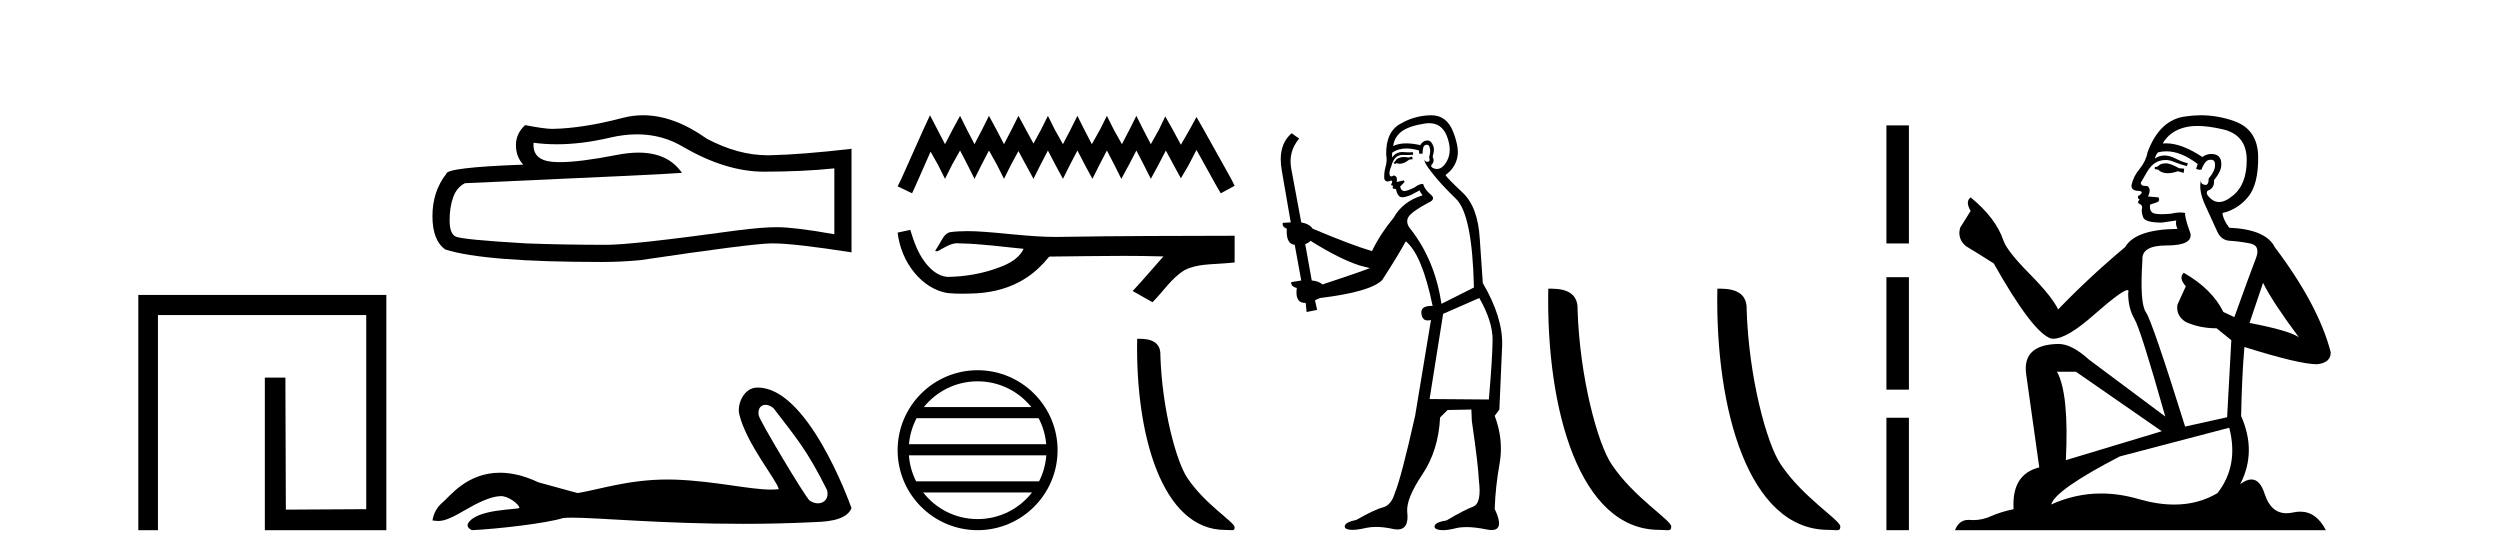
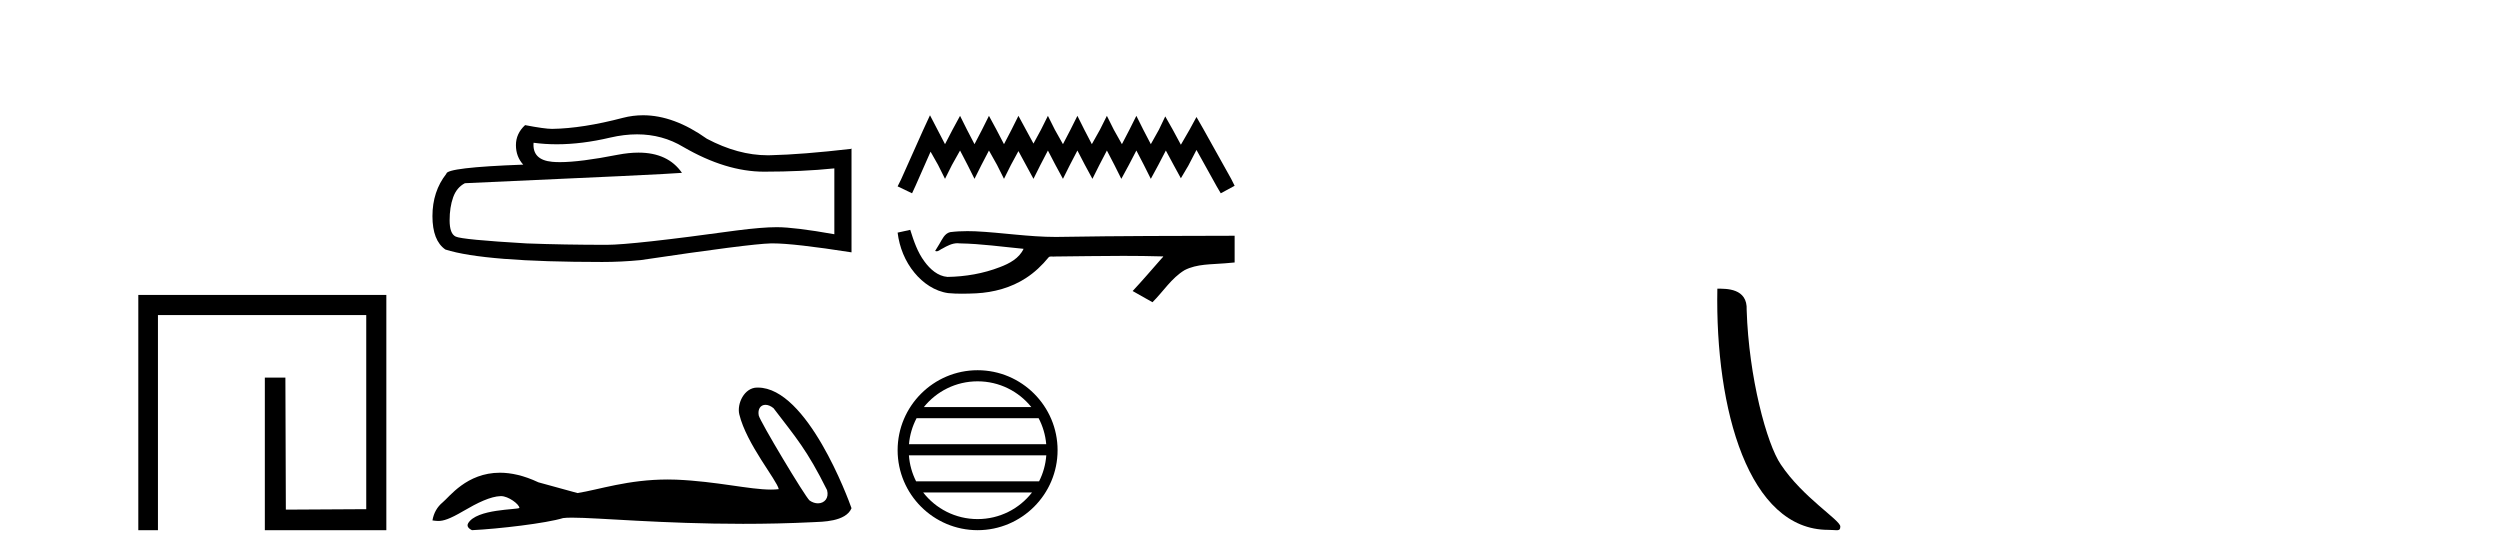
<svg xmlns="http://www.w3.org/2000/svg" width="183.0" height="41.0">
  <path d="M 10.124 21.59 L 10.124 38.809 L 11.562 38.809 L 11.562 23.061 L 26.809 23.061 L 26.809 37.271 L 20.924 37.305 L 20.891 27.642 L 19.386 27.642 L 19.386 38.809 L 28.28 38.809 L 28.28 21.59 Z" style="fill:#000000;stroke:none" />
  <path d="M 46.633 9.834 Q 48.491 9.834 50.023 10.76 Q 53.138 12.567 55.927 12.567 Q 58.733 12.567 61.074 12.326 L 61.074 17.146 Q 58.165 16.63 56.874 16.63 L 56.839 16.63 Q 55.789 16.63 53.913 16.871 Q 46.287 17.921 44.411 17.921 Q 41.295 17.921 38.541 17.818 Q 33.824 17.542 33.359 17.318 Q 32.912 17.112 32.912 16.131 Q 32.912 15.167 33.17 14.444 Q 33.428 13.721 34.031 13.411 Q 48.766 12.757 49.919 12.653 Q 48.893 11.172 46.738 11.172 Q 46.038 11.172 45.22 11.328 Q 42.475 11.868 40.988 11.868 Q 40.674 11.868 40.417 11.844 Q 38.954 11.706 39.057 10.45 L 39.057 10.45 Q 39.879 10.561 40.755 10.561 Q 42.593 10.561 44.669 10.071 Q 45.693 9.834 46.633 9.834 ZM 47.072 8.437 Q 46.326 8.437 45.599 8.625 Q 42.655 9.4 40.417 9.434 Q 39.866 9.434 38.437 9.159 Q 37.766 9.778 37.766 10.622 Q 37.766 11.465 38.3 12.051 Q 32.671 12.257 32.671 12.722 Q 31.655 14.013 31.655 15.821 Q 31.655 17.611 32.602 18.265 Q 35.459 19.177 44.084 19.177 Q 45.461 19.177 46.89 19.04 Q 54.877 17.852 56.409 17.818 Q 56.481 17.816 56.56 17.816 Q 58.134 17.816 62.331 18.472 L 62.331 10.863 L 62.296 10.897 Q 58.699 11.311 56.426 11.362 Q 56.31 11.366 56.193 11.366 Q 54.03 11.366 51.744 10.157 Q 49.325 8.437 47.072 8.437 Z" style="fill:#000000;stroke:none" />
  <path d="M 56.032 29.633 C 56.209 29.633 56.414 29.71 56.621 29.878 C 58.262 32.031 59.072 32.924 60.542 35.879 C 60.699 36.468 60.342 36.844 59.874 36.844 C 59.679 36.844 59.464 36.778 59.259 36.635 C 58.925 36.349 55.608 30.806 55.538 30.407 C 55.453 29.927 55.687 29.633 56.032 29.633 ZM 55.428 28.37 C 54.48 28.37 53.929 29.555 54.118 30.334 C 54.643 32.507 56.884 35.163 57.004 35.806 C 56.827 35.828 56.637 35.837 56.435 35.837 C 54.84 35.837 52.472 35.238 49.511 35.111 C 49.298 35.103 49.089 35.099 48.884 35.099 C 45.966 35.099 43.832 35.847 42.274 36.092 C 41.296 35.83 40.343 35.568 39.413 35.306 C 38.336 34.799 37.401 34.603 36.593 34.603 C 34.161 34.603 32.889 36.378 32.406 36.771 C 32.001 37.105 31.75 37.546 31.655 38.094 C 31.803 38.115 31.936 38.135 32.081 38.135 C 32.45 38.135 32.901 38.005 33.907 37.415 C 34.956 36.8 35.905 36.337 36.653 36.315 C 36.66 36.315 36.667 36.315 36.674 36.315 C 37.209 36.315 37.998 36.896 38.021 37.178 C 37.902 37.321 34.88 37.234 34.265 38.309 C 34.095 38.605 34.503 38.785 34.551 38.809 C 36.505 38.714 39.977 38.305 41.216 37.924 C 41.372 37.902 41.592 37.892 41.87 37.892 C 43.783 37.892 48.474 38.345 54.387 38.345 C 56.023 38.345 57.752 38.311 59.542 38.222 C 60.142 38.192 61.918 38.202 62.331 37.2 C 62.092 36.509 59.092 28.38 55.48 28.371 C 55.462 28.37 55.445 28.37 55.428 28.37 Z" style="fill:#000000;stroke:none" />
  <path d="M 68.075 8.437 L 67.567 9.537 L 65.959 13.134 L 65.706 13.642 L 66.763 14.149 L 67.017 13.599 L 68.118 11.103 L 68.668 12.076 L 69.175 13.091 L 69.683 12.076 L 70.276 11.018 L 70.826 12.076 L 71.333 13.091 L 71.841 12.076 L 72.391 11.018 L 72.984 12.076 L 73.492 13.091 L 73.999 12.076 L 74.549 11.06 L 75.1 12.076 L 75.65 13.091 L 76.157 12.076 L 76.707 11.018 L 77.258 12.076 L 77.808 13.091 L 78.315 12.076 L 78.866 11.018 L 79.416 12.076 L 79.966 13.091 L 80.474 12.076 L 81.024 11.018 L 81.574 12.076 L 82.081 13.091 L 82.632 12.076 L 83.182 11.018 L 83.732 12.076 L 84.24 13.091 L 84.79 12.076 L 85.34 11.018 L 85.932 12.118 L 86.44 13.049 L 86.99 12.118 L 87.582 10.976 L 89.063 13.642 L 89.36 14.149 L 90.375 13.599 L 90.121 13.091 L 88.09 9.452 L 87.582 8.564 L 87.075 9.495 L 86.44 10.595 L 85.848 9.495 L 85.297 8.521 L 84.832 9.495 L 84.24 10.553 L 83.689 9.495 L 83.182 8.479 L 82.674 9.495 L 82.124 10.553 L 81.531 9.495 L 81.024 8.479 L 80.516 9.495 L 79.923 10.553 L 79.373 9.495 L 78.866 8.479 L 78.358 9.495 L 77.808 10.553 L 77.215 9.495 L 76.707 8.479 L 76.2 9.495 L 75.65 10.51 L 75.1 9.495 L 74.549 8.479 L 74.042 9.495 L 73.492 10.553 L 72.941 9.495 L 72.391 8.479 L 71.884 9.495 L 71.333 10.553 L 70.783 9.495 L 70.276 8.479 L 69.725 9.495 L 69.175 10.553 L 68.625 9.495 L 68.075 8.437 Z" style="fill:#000000;stroke:none" />
  <path d="M 66.63 16.824 L 66.609 16.829 C 66.308 16.896 66.007 16.962 65.706 17.028 C 65.835 18.097 66.25 19.135 66.941 19.966 C 67.559 20.72 68.425 21.319 69.405 21.456 C 69.741 21.488 70.077 21.499 70.414 21.499 C 70.762 21.499 71.109 21.487 71.456 21.472 C 72.731 21.406 74.006 21.062 75.084 20.363 C 75.725 19.952 76.283 19.421 76.763 18.832 C 76.813 18.786 76.874 18.775 76.939 18.775 C 76.997 18.775 77.058 18.783 77.117 18.783 C 77.141 18.783 77.166 18.782 77.189 18.777 C 78.868 18.762 80.548 18.73 82.227 18.73 C 83.181 18.73 84.134 18.741 85.087 18.769 C 85.103 18.766 85.116 18.764 85.125 18.764 C 85.213 18.764 85.023 18.909 84.995 18.958 C 84.303 19.742 83.626 20.54 82.91 21.303 C 83.394 21.577 83.877 21.85 84.361 22.123 C 85.149 21.345 85.747 20.357 86.713 19.774 C 87.623 19.308 88.673 19.362 89.664 19.275 C 89.901 19.254 90.138 19.234 90.375 19.213 C 90.375 18.561 90.375 17.909 90.375 17.257 C 86.169 17.268 81.963 17.267 77.758 17.338 C 77.6 17.342 77.442 17.344 77.285 17.344 C 75.31 17.344 73.351 17.024 71.381 16.93 C 71.191 16.923 71.001 16.919 70.811 16.919 C 70.389 16.919 69.967 16.939 69.55 16.992 C 69.134 17.093 68.963 17.529 68.763 17.86 C 68.666 18.032 68.561 18.2 68.453 18.366 C 68.491 18.386 68.528 18.394 68.563 18.394 C 68.716 18.394 68.848 18.245 68.99 18.191 C 69.327 17.999 69.695 17.804 70.09 17.804 C 70.143 17.804 70.197 17.808 70.252 17.816 C 71.817 17.842 73.369 18.067 74.926 18.213 C 74.606 18.91 73.885 19.293 73.199 19.551 C 71.978 20.026 70.664 20.25 69.357 20.27 C 68.646 20.217 68.077 19.697 67.675 19.148 C 67.16 18.461 66.885 17.635 66.63 16.824 Z" style="fill:#000000;stroke:none" />
  <path d="M 71.56 27.913 C 73.152 27.913 74.57 28.648 75.494 29.798 L 67.626 29.798 C 68.55 28.648 69.968 27.913 71.56 27.913 ZM 76.026 30.61 C 76.33 31.188 76.525 31.833 76.584 32.516 L 66.537 32.516 C 66.595 31.833 66.79 31.188 67.094 30.61 ZM 76.589 33.329 C 76.539 34.011 76.354 34.655 76.06 35.235 L 67.06 35.235 C 66.766 34.655 66.581 34.011 66.532 33.329 ZM 75.545 36.047 C 74.623 37.234 73.182 37.997 71.56 37.997 C 69.938 37.997 68.497 37.234 67.575 36.047 ZM 71.56 27.1 C 68.333 27.1 65.706 29.728 65.706 32.955 C 65.706 36.182 68.333 38.809 71.56 38.809 C 74.787 38.809 77.415 36.182 77.415 32.955 C 77.415 29.728 74.787 27.1 71.56 27.1 Z" style="fill:#000000;stroke:none" />
-   <path d="M 89.674 38.79 C 90.192 38.79 90.376 38.906 90.375 38.595 C 90.375 38.224 88.199 36.914 86.924 35 C 86.107 33.811 85.063 29.93 84.941 26.036 C 85.002 24.759 83.749 24.798 83.241 24.798 C 83.105 31.839 85.067 38.79 89.674 38.79 Z" style="fill:#000000;stroke:none" />
-   <path d="M 103.365 11.461 L 103.109 11.53 Q 102.929 11.495 102.776 11.495 Q 102.622 11.495 102.494 11.53 Q 102.238 11.615 102.186 11.717 Q 102.135 11.82 102.015 11.905 L 102.101 12.008 L 102.238 11.94 Q 102.345 11.988 102.466 11.988 Q 102.77 11.988 103.16 11.683 L 103.416 11.649 L 103.365 11.461 ZM 104.614 9.016 Q 105.536 9.016 105.91 9.958 Q 106.32 11.017 105.927 11.769 Q 105.599 12.37 105.184 12.37 Q 105.08 12.37 104.971 12.332 Q 104.68 12.23 104.8 12.042 Q 105.039 11.82 104.868 11.461 Q 105.039 10.915 104.902 10.658 Q 104.765 10.283 104.481 10.283 Q 104.377 10.283 104.253 10.334 Q 104.031 10.47 103.963 10.624 Q 103.39 10.494 102.933 10.494 Q 102.368 10.494 101.981 10.693 Q 102.067 10.009 102.63 9.599 Q 103.194 9.206 104.339 9.036 Q 104.482 9.016 104.614 9.016 ZM 95.934 17.628 Q 98.052 18.96 99.539 19.438 L 100.273 19.626 Q 99.539 19.917 96.806 20.822 Q 96.515 20.566 96.02 20.532 L 95.541 17.867 Q 95.764 17.799 95.934 17.628 ZM 104.453 10.595 Q 104.597 10.595 104.646 10.778 Q 104.749 11.068 104.612 11.495 Q 104.714 11.82 104.527 11.837 Q 104.495 11.842 104.467 11.842 Q 104.316 11.842 104.287 11.683 L 104.287 11.683 Q 104.202 11.871 104.817 12.64 Q 105.415 13.426 106.593 14.57 Q 107.772 15.732 107.892 21.044 L 105.517 22.24 Q 105.039 19.08 103.297 16.825 Q 102.87 16.347 103.075 15.92 Q 103.297 15.51 104.544 14.843 Q 105.159 14.587 104.714 14.228 Q 104.287 13.87 104.168 13.46 Q 103.877 13.46 103.553 13.716 Q 103.017 13.984 102.795 13.984 Q 102.749 13.984 102.716 13.972 Q 102.528 13.904 102.494 13.648 L 102.75 13.391 Q 102.87 13.289 102.75 13.204 L 102.238 13.323 Q 102.323 12.879 102.015 12.845 Q 101.908 12.914 101.838 12.914 Q 101.753 12.914 101.725 12.811 Q 101.657 12.589 101.845 12.162 Q 101.947 11.752 102.169 11.53 Q 102.374 11.34 102.696 11.34 Q 102.722 11.34 102.75 11.342 Q 102.87 11.347 102.987 11.347 Q 103.223 11.347 103.45 11.325 L 103.416 11.137 Q 103.288 11.154 103.139 11.154 Q 102.989 11.154 102.818 11.137 Q 102.739 11.128 102.665 11.128 Q 102.166 11.128 101.913 11.53 Q 101.879 11.273 101.913 11.171 Q 102.345 10.869 102.949 10.869 Q 103.371 10.869 103.877 11.017 L 103.877 11.239 Q 103.954 11.256 104.018 11.256 Q 104.082 11.256 104.134 11.239 Q 104.134 10.693 104.322 10.624 Q 104.395 10.595 104.453 10.595 ZM 108.285 21.813 Q 109.275 23.555 109.258 24.905 Q 109.241 26.254 108.985 29.243 L 104.646 29.209 L 105.637 22.974 L 108.285 21.813 ZM 104.761 8.437 Q 104.729 8.437 104.697 8.438 Q 103.519 8.472 102.528 9.053 Q 101.435 9.633 101.469 11.325 Q 101.554 11.786 101.418 12.23 Q 101.298 12.657 101.332 13.101 Q 101.405 13.284 101.566 13.284 Q 101.63 13.284 101.708 13.255 Q 101.788 13.22 101.835 13.22 Q 101.951 13.22 101.879 13.426 Q 101.81 13.46 101.845 13.545 Q 101.867 13.591 101.921 13.591 Q 101.947 13.591 101.981 13.579 L 101.981 13.579 Q 101.885 13.82 102.029 13.82 Q 102.039 13.82 102.05 13.819 Q 102.064 13.817 102.076 13.817 Q 102.205 13.817 102.22 13.972 Q 102.238 14.16 102.425 14.365 Q 102.499 14.439 102.65 14.439 Q 102.882 14.439 103.297 14.263 L 103.912 13.938 Q 103.963 14.092 104.134 14.297 Q 102.682 14.741 102.015 15.937 Q 101.042 17.115 100.427 18.379 Q 98.958 17.952 96.088 16.74 Q 95.832 16.381 95.251 16.278 L 94.517 12.332 Q 94.294 11.102 95.097 10.146 L 94.551 9.753 Q 93.492 10.658 93.833 12.52 L 94.482 16.278 L 93.902 16.312 Q 93.833 16.603 94.192 16.74 Q 94.124 17.867 94.773 17.918 L 95.251 20.532 Q 94.875 20.6 94.517 20.651 Q 94.482 20.976 94.926 21.078 Q 94.777 22.173 95.529 22.173 Q 95.552 22.173 95.576 22.172 L 95.644 22.838 L 96.413 22.684 L 96.259 21.984 Q 96.447 21.881 96.635 21.813 Q 100.307 21.369 101.178 20.498 Q 102.357 18.67 102.904 17.662 Q 104.099 18.636 104.868 22.394 Q 104.821 22.392 104.776 22.392 Q 103.967 22.392 104.048 22.974 Q 104.115 23.456 104.506 23.456 Q 104.615 23.456 104.749 23.419 L 104.749 23.419 L 103.587 30.439 Q 102.562 35 102.101 36.093 Q 101.845 36.964 101.247 37.135 Q 100.632 37.289 99.282 38.058 Q 98.531 38.211 98.445 38.468 Q 98.377 38.724 98.804 38.775 Q 98.892 38.786 98.998 38.786 Q 99.386 38.786 100.017 38.639 Q 100.338 38.57 100.719 38.57 Q 101.291 38.57 101.998 38.724 Q 102.161 38.756 102.298 38.756 Q 103.169 38.756 103.006 37.443 Q 102.938 36.486 104.117 34.727 Q 105.295 32.967 105.415 30.559 L 105.961 30.012 L 107.704 29.978 L 107.738 30.815 Q 108.216 34.095 108.25 35.137 Q 108.472 36.828 107.84 37.084 Q 107.191 37.323 105.893 38.092 Q 105.124 38.211 105.022 38.468 Q 104.936 38.724 105.381 38.792 Q 105.487 38.809 105.618 38.809 Q 106.008 38.809 106.611 38.656 Q 106.926 38.582 107.336 38.582 Q 107.97 38.582 108.831 38.758 Q 109.031 38.799 109.187 38.799 Q 110.147 38.799 109.412 37.255 Q 109.463 35.649 109.771 33.924 Q 110.078 32.199 109.412 30.439 L 109.754 29.978 L 109.959 25.263 Q 110.01 23.231 108.541 20.72 Q 108.472 19.797 108.319 17.474 Q 108.182 15.134 107.055 14.092 Q 105.927 13.033 105.808 12.811 Q 106.44 12.367 106.645 11.649 Q 106.867 10.915 106.371 9.651 Q 105.906 8.437 104.761 8.437 Z" style="fill:#000000;stroke:none" />
-   <path d="M 121.45 38.785 C 122.104 38.785 122.335 38.932 122.335 38.539 C 122.335 38.071 119.589 36.418 117.981 34.004 C 116.95 32.504 115.633 27.607 115.48 22.695 C 115.556 21.083 113.975 21.132 113.334 21.132 C 113.163 30.016 115.638 38.785 121.45 38.785 Z" style="fill:#000000;stroke:none" />
  <path d="M 133.827 38.785 C 134.481 38.785 134.712 38.932 134.711 38.539 C 134.711 38.071 131.965 36.418 130.358 34.004 C 129.326 32.504 128.009 27.607 127.856 22.695 C 127.933 21.083 126.351 21.132 125.71 21.132 C 125.54 30.016 128.014 38.785 133.827 38.785 Z" style="fill:#000000;stroke:none" />
-   <path d="M 138.086 9.179 L 138.086 17.821 L 139.732 17.821 L 139.732 9.179 L 138.086 9.179 M 138.086 20.29 L 138.086 28.521 L 139.732 28.521 L 139.732 20.29 L 138.086 20.29 M 138.086 30.579 L 138.086 38.809 L 139.732 38.809 L 139.732 30.579 L 138.086 30.579 Z" style="fill:#000000;stroke:none" />
-   <path d="M 158.618 11.955 Q 158.191 11.955 158.054 12.091 Q 157.935 12.228 157.73 12.228 L 157.73 12.382 L 157.969 12.416 Q 158.234 12.681 158.674 12.681 Q 158.999 12.681 159.421 12.535 L 159.848 12.655 L 159.882 12.348 L 159.506 12.313 Q 158.96 12.006 158.618 11.955 ZM 160.856 9.22 Q 161.644 9.22 162.684 9.46 Q 164.443 9.853 164.46 11.681 Q 164.478 13.492 163.435 14.329 Q 162.884 14.788 162.432 14.788 Q 162.043 14.788 161.727 14.449 Q 161.42 14.141 161.608 13.953 Q 162.103 13.8 162.069 13.185 Q 162.598 12.535 162.598 12.074 Q 162.631 11.27 161.86 11.27 Q 161.828 11.27 161.796 11.271 Q 161.454 11.305 161.215 11.493 Q 159.703 10.491 158.554 10.491 Q 158.43 10.491 158.311 10.503 L 158.311 10.503 Q 158.806 9.631 159.865 9.341 Q 160.297 9.22 160.856 9.22 ZM 165.656 20.701 Q 166.323 22.068 168.27 24.682 Q 167.535 24.186 164.665 23.639 L 165.656 20.701 ZM 158.573 11.076 Q 159.651 11.076 160.873 12.006 L 160.753 12.348 Q 160.897 12.431 161.032 12.431 Q 161.09 12.431 161.146 12.416 Q 161.42 11.698 161.761 11.698 Q 161.802 11.693 161.839 11.693 Q 162.168 11.693 162.137 12.108 Q 162.137 12.535 161.676 13.065 Q 161.676 13.538 161.446 13.538 Q 161.41 13.538 161.368 13.526 Q 161.061 13.458 161.112 13.185 L 161.112 13.185 Q 160.907 13.953 161.471 15.132 Q 162.018 16.328 162.308 16.96 Q 162.598 17.592 163.23 17.626 Q 163.863 17.66 164.683 17.814 Q 165.503 17.968 165.127 18.925 Q 164.751 19.881 163.555 23.212 L 162.752 22.837 Q 161.915 21.145 159.848 19.967 L 159.848 19.967 Q 159.455 20.342 160.002 20.957 L 159.387 22.307 Q 159.267 23.11 160.002 23.571 Q 161.027 24.032 162.257 24.032 L 163.333 24.904 L 163.025 30.541 L 159.951 31.224 Q 157.542 23.52 157.081 22.854 Q 156.619 22.187 156.824 19.044 Q 156.739 17.968 158.584 17.968 Q 160.497 17.968 160.343 17.097 L 160.104 16.396 Q 159.916 15.747 159.951 15.593 Q 159.8 15.552 159.601 15.552 Q 159.301 15.552 158.891 15.645 Q 158.504 15.679 158.223 15.679 Q 157.661 15.679 157.525 15.542 Q 157.32 15.337 157.388 14.978 L 157.935 14.79 Q 158.123 14.688 158.003 14.449 L 157.234 14.38 Q 157.508 13.8 157.166 13.612 Q 157.115 13.615 157.069 13.615 Q 156.705 13.615 156.705 13.373 Q 156.824 13.15 157.183 12.553 Q 157.542 11.955 158.054 11.784 Q 158.285 11.71 158.512 11.71 Q 158.807 11.71 159.096 11.835 Q 159.609 12.04 160.07 12.16 L 160.156 11.955 Q 159.728 11.852 159.267 11.613 Q 158.823 11.382 158.439 11.382 Q 158.054 11.382 157.73 11.613 Q 157.815 11.305 157.969 11.152 Q 158.265 11.076 158.573 11.076 ZM 151.956 27.21 L 158.242 31.566 L 151.221 33.684 Q 151.46 28.816 150.572 27.21 ZM 163.179 31.31 Q 163.897 34.06 162.325 36.093 Q 160.917 36.934 159.155 36.934 Q 157.945 36.934 156.568 36.537 Q 155.157 36.124 153.805 36.124 Q 151.917 36.124 150.145 36.93 Q 150.452 35.854 155.167 33.411 L 163.179 31.31 ZM 161.101 8.437 Q 160.554 8.437 160.002 8.521 Q 158.088 8.743 157.2 11.152 Q 157.081 11.801 156.619 12.365 Q 156.158 12.911 156.021 13.578 Q 156.021 13.953 156.5 13.97 Q 156.978 13.988 156.619 14.295 Q 156.466 14.329 156.5 14.449 Q 156.517 14.568 156.619 14.603 Q 156.397 14.842 156.619 14.927 Q 156.858 15.03 156.79 15.269 Q 156.739 15.525 156.876 15.901 Q 157.012 16.294 158.242 16.294 L 159.301 16.14 L 159.301 16.14 Q 159.233 16.396 159.387 16.755 Q 156.312 16.789 155.56 18.087 Q 152.981 20.24 150.657 22.649 Q 150.196 21.692 148.556 20.035 Q 146.933 18.395 146.66 17.626 Q 146.096 15.952 144.251 14.449 Q 143.841 14.756 144.251 15.44 L 143.482 16.67 Q 143.26 17.472 143.909 18.019 Q 144.9 18.617 145.942 19.283 Q 148.812 24.374 150.145 24.784 Q 150.219 24.795 150.299 24.795 Q 151.313 24.795 153.339 22.99 Q 155.348 21.235 155.722 21.235 Q 155.853 21.235 155.782 21.453 Q 155.782 22.563 156.243 23.349 Q 156.705 24.135 158.498 30.49 L 152.912 26.322 Q 151.648 25.177 150.691 25.177 Q 148.009 25.211 148.317 27.398 L 149.274 34.214 Q 147.241 34.709 147.394 37.272 Q 146.472 37.46 145.703 37.801 Q 145.082 38.07 144.45 38.07 Q 144.316 38.07 144.183 38.058 Q 144.137 38.055 144.092 38.055 Q 143.396 38.055 143.107 38.809 L 170.252 38.809 Q 169.559 37.452 168.375 37.452 Q 168.128 37.452 167.86 37.511 Q 167.602 37.568 167.371 37.568 Q 166.231 37.568 165.776 36.161 Q 165.439 35.096 164.804 35.096 Q 164.442 35.096 163.982 35.444 Q 165.212 33.069 164.05 30.456 Q 164.102 27.62 164.29 25.399 Q 168.304 26.663 169.603 26.663 Q 170.61 26.561 170.61 25.792 Q 169.722 22.341 166.51 18.087 Q 165.861 16.789 163.179 16.67 Q 162.718 16.055 162.684 15.593 Q 163.794 15.337 164.546 14.432 Q 165.315 13.526 165.298 11.493 Q 165.28 9.478 163.538 8.863 Q 162.332 8.437 161.101 8.437 Z" style="fill:#000000;stroke:none" />
</svg>